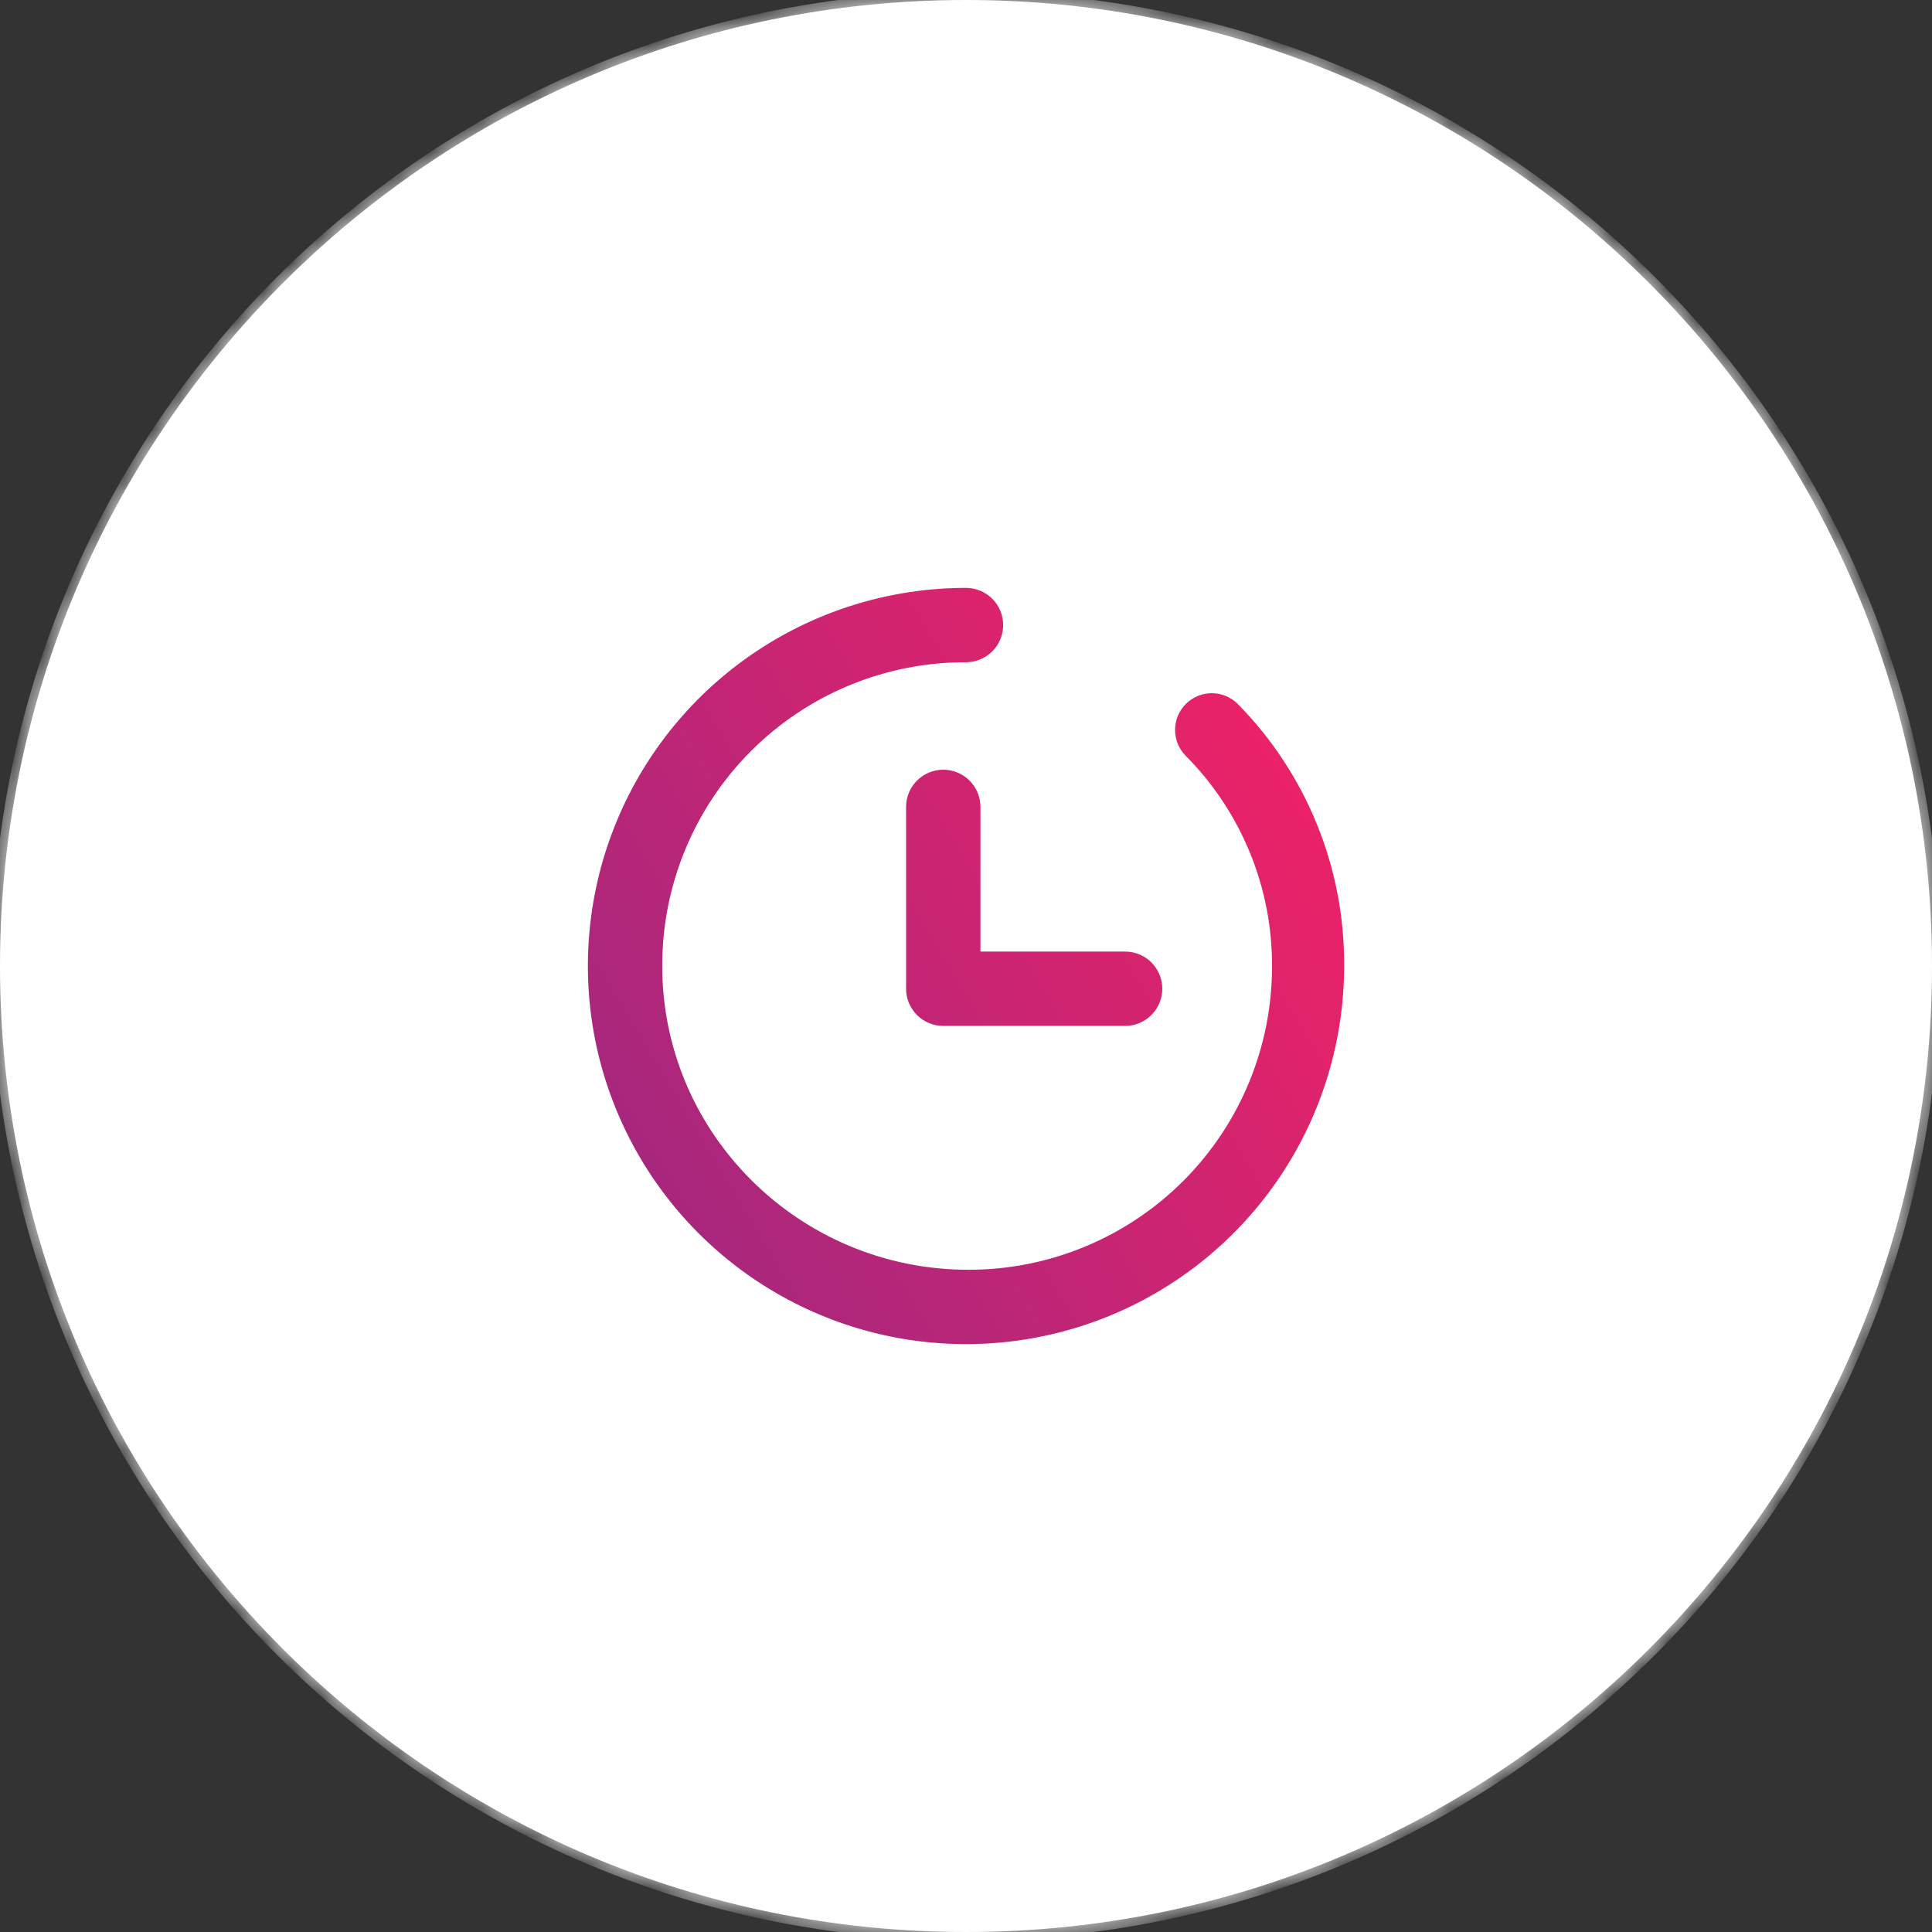
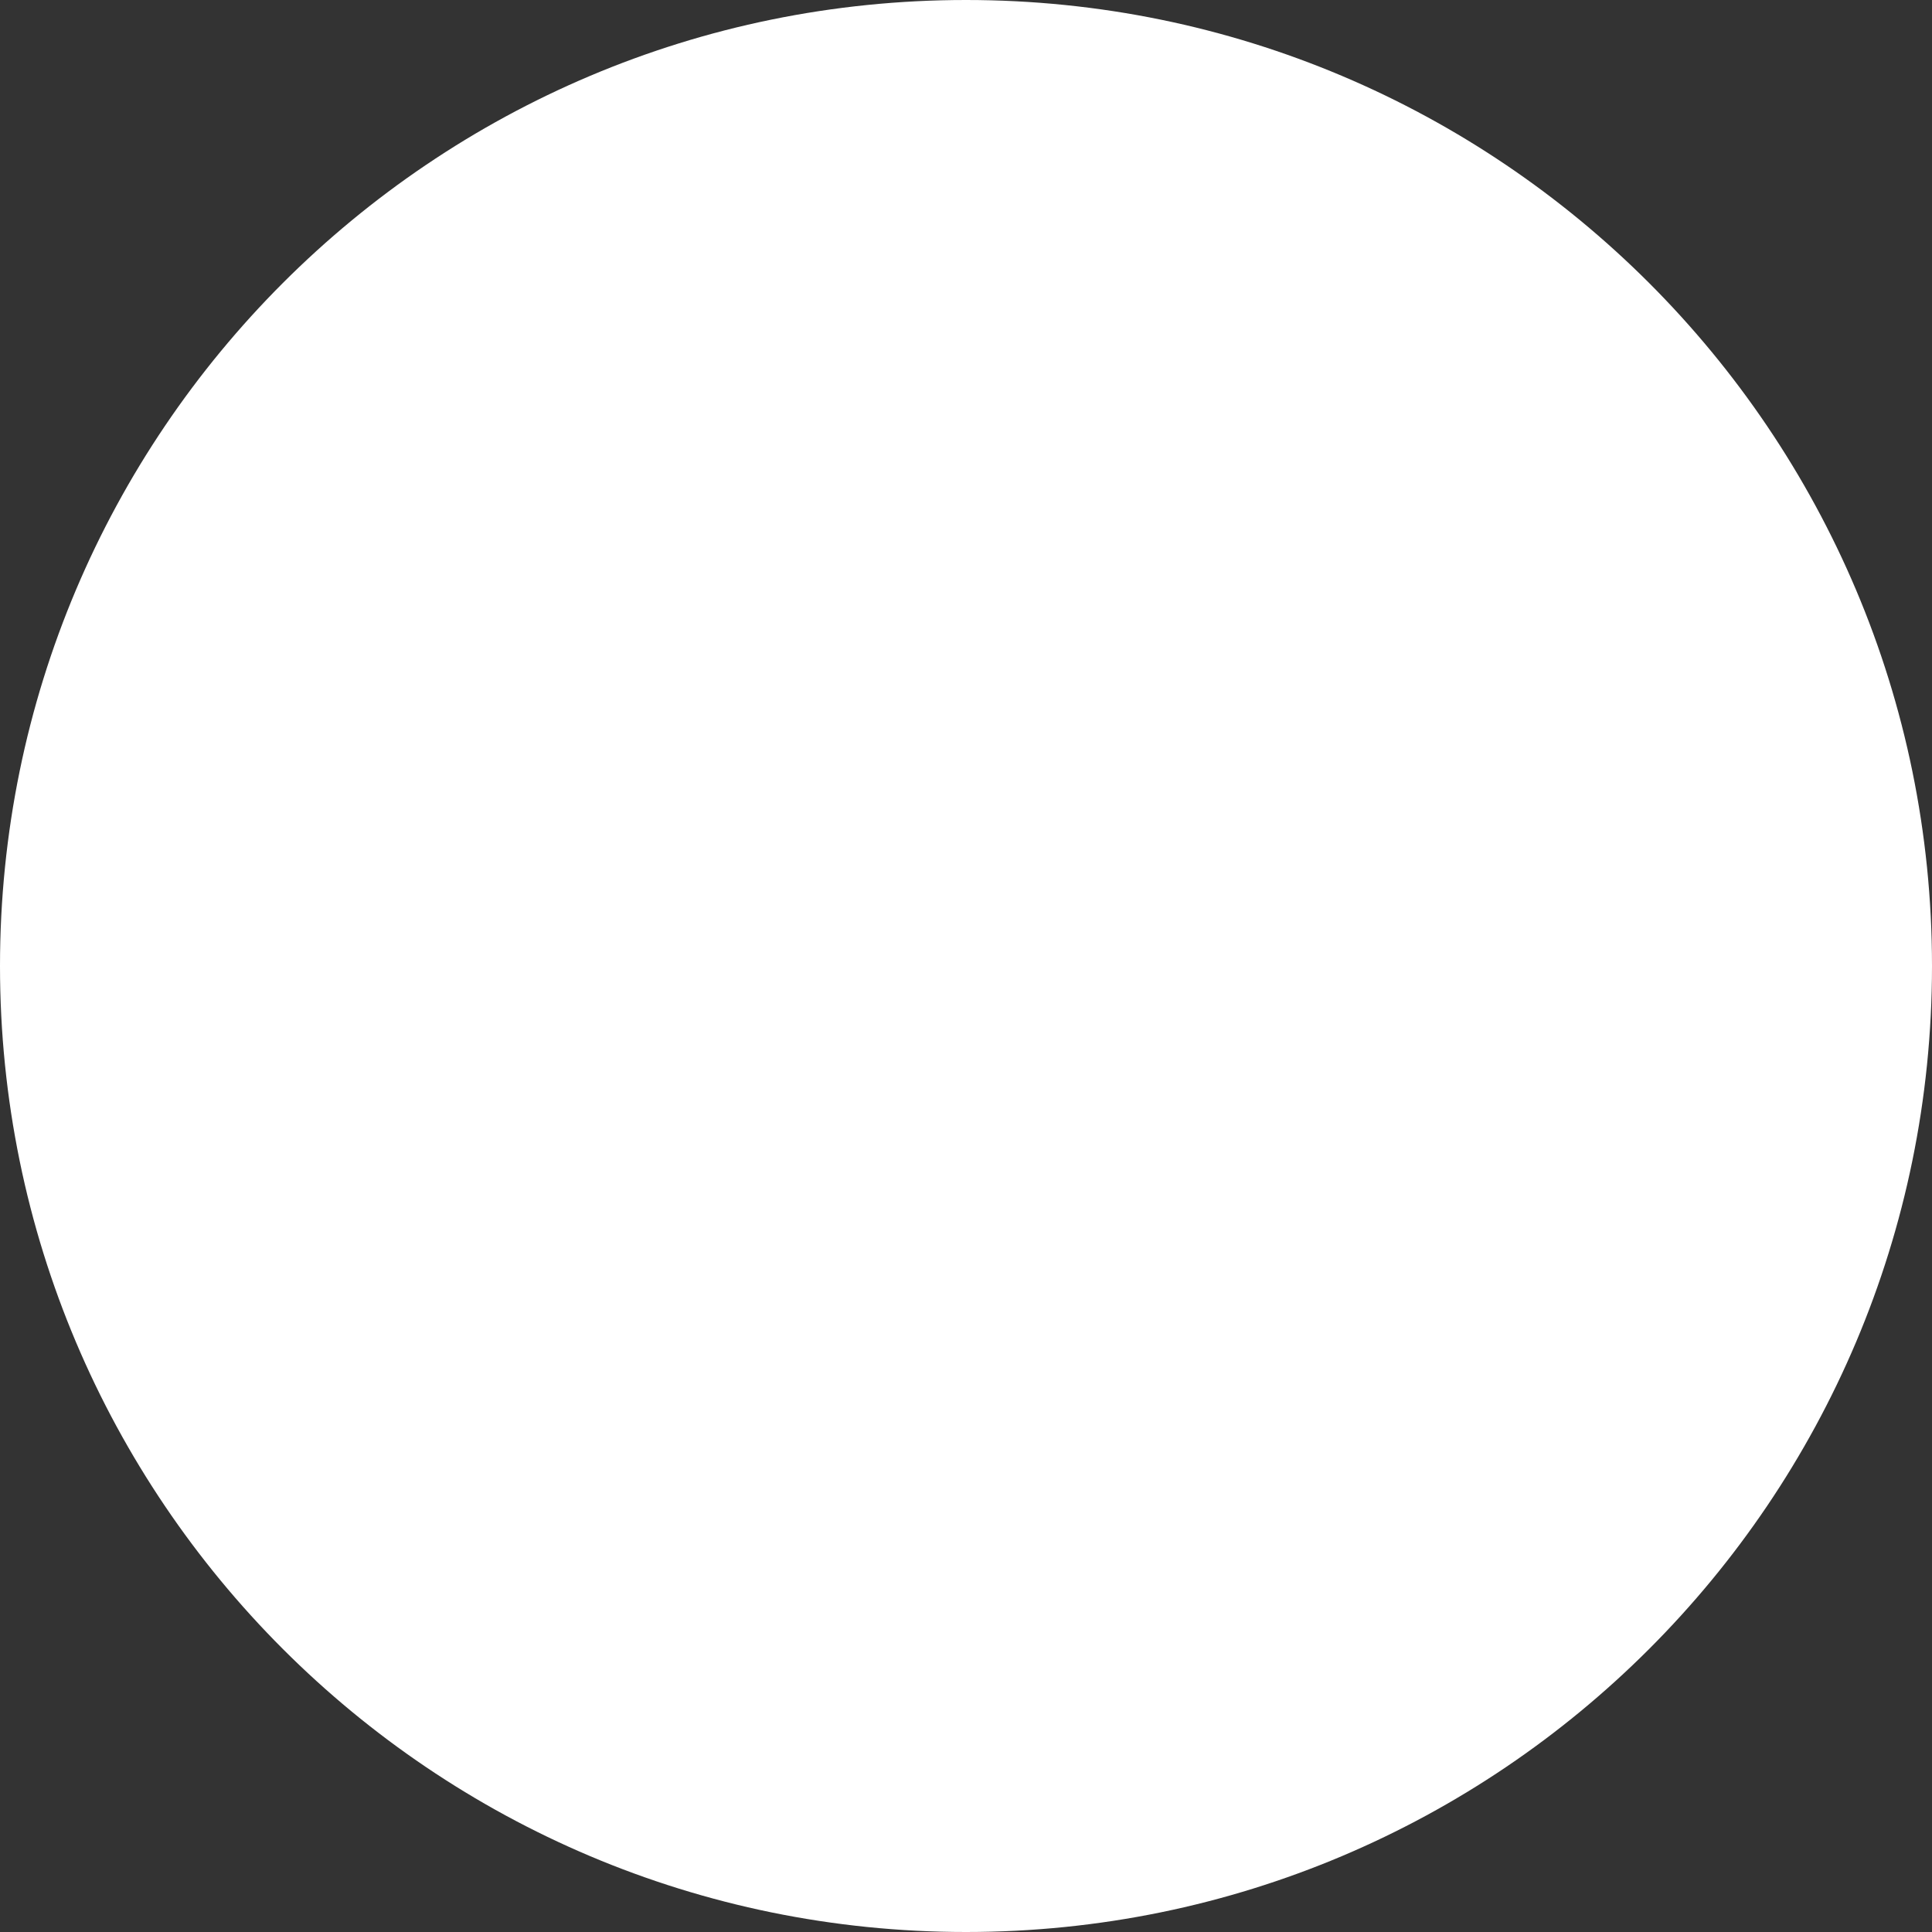
<svg xmlns="http://www.w3.org/2000/svg" width="70" height="70" viewBox="0 0 70 70" fill="none">
  <rect x="0" y="0" width="70" height="70" fill="#333333" stroke="none" />
  <mask id="path-1-inside-1_2021_9154" fill="white">
-     <path d="M0 35C0 15.67 15.67 0 35 0C54.33 0 70 15.67 70 35C70 54.33 54.33 70 35 70C15.67 70 0 54.33 0 35Z" />
    <path d="M35.824 29.235C35.824 28.799 35.65 28.38 35.341 28.071C35.032 27.762 34.613 27.588 34.176 27.588C33.74 27.588 33.321 27.762 33.012 28.071C32.703 28.38 32.529 28.799 32.529 29.235V35.824C32.529 36.26 32.703 36.679 33.012 36.988C33.321 37.297 33.74 37.471 34.176 37.471H40.765C41.202 37.471 41.62 37.297 41.929 36.988C42.238 36.679 42.412 36.26 42.412 35.824C42.412 35.387 42.238 34.968 41.929 34.659C41.62 34.35 41.202 34.176 40.765 34.176H35.824V29.235ZM45.047 25.282C44.74 24.982 44.327 24.814 43.898 24.816C43.468 24.819 43.056 24.99 42.753 25.294C42.449 25.598 42.277 26.009 42.275 26.439C42.273 26.868 42.441 27.281 42.741 27.588C43.711 28.563 44.48 29.719 45.003 30.991C45.526 32.263 45.793 33.625 45.788 35C45.791 36.407 45.516 37.8 44.979 39.1C44.442 40.401 43.654 41.582 42.659 42.577C41.664 43.571 40.483 44.36 39.183 44.897C37.883 45.434 36.489 45.709 35.082 45.706C29.153 45.706 24.294 40.929 24.294 35C24.291 33.593 24.566 32.2 25.103 30.9C25.64 29.599 26.429 28.418 27.424 27.424C28.418 26.429 29.599 25.64 30.9 25.103C32.2 24.566 33.593 24.291 35 24.294C35.437 24.294 35.856 24.121 36.165 23.812C36.474 23.503 36.647 23.084 36.647 22.647C36.647 22.21 36.474 21.791 36.165 21.482C35.856 21.174 35.437 21 35 21C32.231 21 29.524 21.821 27.222 23.359C24.92 24.898 23.125 27.084 22.066 29.642C21.006 32.201 20.729 35.016 21.269 37.731C21.809 40.447 23.143 42.942 25.101 44.9C27.058 46.857 29.553 48.191 32.269 48.731C34.984 49.271 37.799 48.994 40.358 47.934C42.916 46.875 45.102 45.08 46.641 42.778C48.179 40.476 49 37.769 49 35C49.012 33.2 48.67 31.415 47.991 29.747C47.313 28.08 46.312 26.563 45.047 25.282Z" />
  </mask>
  <path d="M0 35C0 15.67 15.67 0 35 0C54.33 0 70 15.67 70 35C70 54.33 54.33 70 35 70C15.67 70 0 54.33 0 35Z" fill="white" />
-   <path d="M35.824 29.235C35.824 28.799 35.65 28.38 35.341 28.071C35.032 27.762 34.613 27.588 34.176 27.588C33.74 27.588 33.321 27.762 33.012 28.071C32.703 28.38 32.529 28.799 32.529 29.235V35.824C32.529 36.26 32.703 36.679 33.012 36.988C33.321 37.297 33.74 37.471 34.176 37.471H40.765C41.202 37.471 41.62 37.297 41.929 36.988C42.238 36.679 42.412 36.26 42.412 35.824C42.412 35.387 42.238 34.968 41.929 34.659C41.62 34.35 41.202 34.176 40.765 34.176H35.824V29.235ZM45.047 25.282C44.74 24.982 44.327 24.814 43.898 24.816C43.468 24.819 43.056 24.99 42.753 25.294C42.449 25.598 42.277 26.009 42.275 26.439C42.273 26.868 42.441 27.281 42.741 27.588C43.711 28.563 44.48 29.719 45.003 30.991C45.526 32.263 45.793 33.625 45.788 35C45.791 36.407 45.516 37.8 44.979 39.1C44.442 40.401 43.654 41.582 42.659 42.577C41.664 43.571 40.483 44.36 39.183 44.897C37.883 45.434 36.489 45.709 35.082 45.706C29.153 45.706 24.294 40.929 24.294 35C24.291 33.593 24.566 32.2 25.103 30.9C25.64 29.599 26.429 28.418 27.424 27.424C28.418 26.429 29.599 25.64 30.9 25.103C32.2 24.566 33.593 24.291 35 24.294C35.437 24.294 35.856 24.121 36.165 23.812C36.474 23.503 36.647 23.084 36.647 22.647C36.647 22.21 36.474 21.791 36.165 21.482C35.856 21.174 35.437 21 35 21C32.231 21 29.524 21.821 27.222 23.359C24.92 24.898 23.125 27.084 22.066 29.642C21.006 32.201 20.729 35.016 21.269 37.731C21.809 40.447 23.143 42.942 25.101 44.9C27.058 46.857 29.553 48.191 32.269 48.731C34.984 49.271 37.799 48.994 40.358 47.934C42.916 46.875 45.102 45.08 46.641 42.778C48.179 40.476 49 37.769 49 35C49.012 33.2 48.67 31.415 47.991 29.747C47.313 28.08 46.312 26.563 45.047 25.282Z" fill="url(#paint0_linear_2021_9154)" />
  <path d="M35.341 28.071L35.129 28.283L35.129 28.283L35.341 28.071ZM33.012 28.071L33.224 28.283L33.224 28.283L33.012 28.071ZM33.012 36.988L32.8 37.2L32.8 37.2L33.012 36.988ZM41.929 36.988L42.142 37.2L42.142 37.2L41.929 36.988ZM41.929 34.659L42.142 34.447L42.142 34.447L41.929 34.659ZM35.824 34.176H35.523V34.477H35.824V34.176ZM45.047 25.282L45.261 25.071L45.257 25.068L45.047 25.282ZM43.898 24.816L43.896 24.516L43.896 24.516L43.898 24.816ZM42.275 26.439L42.575 26.44L42.575 26.44L42.275 26.439ZM42.741 27.588L42.527 27.798L42.529 27.8L42.741 27.588ZM45.788 35L45.488 34.999L45.488 35.001L45.788 35ZM44.979 39.1L44.702 38.986L44.702 38.986L44.979 39.1ZM42.659 42.577L42.871 42.789L42.871 42.789L42.659 42.577ZM39.183 44.897L39.068 44.619L39.068 44.619L39.183 44.897ZM35.082 45.706L35.083 45.406H35.082V45.706ZM24.294 35L24.594 35L24.594 34.999L24.294 35ZM25.103 30.9L25.381 31.014L25.381 31.014L25.103 30.9ZM30.9 25.103L30.785 24.826L30.785 24.826L30.9 25.103ZM35 24.294L34.999 24.594H35V24.294ZM36.165 23.812L36.377 24.024L36.377 24.024L36.165 23.812ZM36.165 21.482L36.377 21.27L36.377 21.27L36.165 21.482ZM35 21V21.3V21ZM27.222 23.359L27.055 23.11L27.055 23.11L27.222 23.359ZM22.066 29.642L21.788 29.528L21.788 29.528L22.066 29.642ZM21.269 37.731L21.563 37.673L21.563 37.673L21.269 37.731ZM40.358 47.934L40.472 48.212L40.472 48.212L40.358 47.934ZM49 35L48.7 34.998V35H49ZM47.991 29.747L48.269 29.634L48.269 29.634L47.991 29.747ZM0.3 35C0.3 15.836 15.836 0.3 35 0.3V-0.3C15.504 -0.3 -0.3 15.504 -0.3 35H0.3ZM35 0.3C54.164 0.3 69.7 15.836 69.7 35H70.3C70.3 15.504 54.496 -0.3 35 -0.3V0.3ZM69.7 35C69.7 54.164 54.164 69.7 35 69.7V70.3C54.496 70.3 70.3 54.496 70.3 35H69.7ZM35 69.7C15.836 69.7 0.3 54.164 0.3 35H-0.3C-0.3 54.496 15.504 70.3 35 70.3V69.7ZM36.123 29.235C36.123 28.719 35.918 28.224 35.553 27.858L35.129 28.283C35.382 28.535 35.523 28.878 35.523 29.235H36.123ZM35.553 27.858C35.188 27.493 34.693 27.288 34.176 27.288V27.888C34.534 27.888 34.876 28.03 35.129 28.283L35.553 27.858ZM34.176 27.288C33.66 27.288 33.165 27.493 32.8 27.858L33.224 28.283C33.477 28.03 33.819 27.888 34.176 27.888V27.288ZM32.8 27.858C32.434 28.224 32.229 28.719 32.229 29.235H32.829C32.829 28.878 32.971 28.535 33.224 28.283L32.8 27.858ZM32.229 29.235V35.824H32.829V29.235H32.229ZM32.229 35.824C32.229 36.34 32.434 36.835 32.8 37.2L33.224 36.776C32.971 36.523 32.829 36.181 32.829 35.824H32.229ZM32.8 37.2C33.165 37.566 33.66 37.771 34.176 37.771V37.171C33.819 37.171 33.477 37.029 33.224 36.776L32.8 37.2ZM34.176 37.771H40.765V37.171H34.176V37.771ZM40.765 37.771C41.281 37.771 41.776 37.566 42.142 37.2L41.717 36.776C41.465 37.029 41.122 37.171 40.765 37.171V37.771ZM42.142 37.2C42.507 36.835 42.712 36.34 42.712 35.824H42.112C42.112 36.181 41.97 36.523 41.717 36.776L42.142 37.2ZM42.712 35.824C42.712 35.307 42.507 34.812 42.142 34.447L41.717 34.871C41.97 35.124 42.112 35.466 42.112 35.824H42.712ZM42.142 34.447C41.776 34.082 41.281 33.877 40.765 33.877V34.477C41.122 34.477 41.465 34.618 41.717 34.871L42.142 34.447ZM40.765 33.877H35.824V34.477H40.765V33.877ZM36.123 34.176V29.235H35.523V34.176H36.123ZM45.257 25.068C44.894 24.712 44.405 24.514 43.896 24.516L43.899 25.116C44.25 25.115 44.587 25.251 44.837 25.497L45.257 25.068ZM43.896 24.516C43.387 24.519 42.9 24.722 42.541 25.082L42.965 25.506C43.213 25.258 43.548 25.118 43.899 25.116L43.896 24.516ZM42.541 25.082C42.181 25.442 41.978 25.929 41.975 26.437L42.575 26.44C42.577 26.09 42.717 25.754 42.965 25.506L42.541 25.082ZM41.975 26.437C41.973 26.946 42.171 27.435 42.527 27.798L42.955 27.378C42.71 27.128 42.573 26.791 42.575 26.44L41.975 26.437ZM42.529 27.8C43.471 28.746 44.218 29.869 44.725 31.105L45.28 30.877C44.742 29.568 43.952 28.379 42.954 27.377L42.529 27.8ZM44.725 31.105C45.233 32.34 45.492 33.663 45.488 34.999L46.088 35.001C46.093 33.586 45.818 32.185 45.28 30.877L44.725 31.105ZM45.488 35.001C45.491 36.368 45.224 37.722 44.702 38.986L45.256 39.215C45.808 37.878 46.091 36.446 46.088 34.999L45.488 35.001ZM44.702 38.986C44.18 40.249 43.413 41.398 42.447 42.364L42.871 42.789C43.894 41.766 44.704 40.551 45.256 39.215L44.702 38.986ZM42.447 42.364C41.48 43.331 40.332 44.097 39.068 44.619L39.297 45.174C40.634 44.622 41.848 43.811 42.871 42.789L42.447 42.364ZM39.068 44.619C37.804 45.141 36.45 45.409 35.083 45.406L35.082 46.006C36.528 46.009 37.961 45.726 39.297 45.174L39.068 44.619ZM35.082 45.406C29.316 45.406 24.594 40.761 24.594 35H23.994C23.994 41.098 28.99 46.006 35.082 46.006V45.406ZM24.594 34.999C24.591 33.632 24.859 32.278 25.381 31.014L24.826 30.785C24.274 32.122 23.991 33.554 23.994 35.001L24.594 34.999ZM25.381 31.014C25.902 29.751 26.669 28.602 27.636 27.636L27.211 27.211C26.189 28.234 25.378 29.448 24.826 30.785L25.381 31.014ZM27.636 27.636C28.602 26.669 29.751 25.902 31.014 25.381L30.785 24.826C29.448 25.378 28.234 26.189 27.211 27.211L27.636 27.636ZM31.014 25.381C32.278 24.859 33.632 24.591 34.999 24.594L35.001 23.994C33.554 23.991 32.122 24.274 30.785 24.826L31.014 25.381ZM35 24.594C35.516 24.594 36.012 24.389 36.377 24.024L35.953 23.6C35.7 23.852 35.357 23.994 35 23.994V24.594ZM36.377 24.024C36.742 23.659 36.947 23.163 36.947 22.647H36.347C36.347 23.004 36.205 23.347 35.953 23.6L36.377 24.024ZM36.947 22.647C36.947 22.131 36.742 21.635 36.377 21.27L35.953 21.695C36.205 21.947 36.347 22.29 36.347 22.647H36.947ZM36.377 21.27C36.012 20.905 35.516 20.7 35 20.7V21.3C35.357 21.3 35.7 21.442 35.953 21.695L36.377 21.27ZM35 20.7C32.172 20.7 29.407 21.539 27.055 23.11L27.389 23.609C29.642 22.104 32.29 21.3 35 21.3V20.7ZM27.055 23.11C24.704 24.681 22.871 26.915 21.788 29.528L22.343 29.757C23.38 27.254 25.136 25.114 27.389 23.609L27.055 23.11ZM21.788 29.528C20.706 32.141 20.423 35.016 20.975 37.79L21.563 37.673C21.035 35.015 21.306 32.261 22.343 29.757L21.788 29.528ZM20.975 37.79C21.526 40.564 22.889 43.112 24.888 45.112L25.313 44.687C23.397 42.771 22.092 40.33 21.563 37.673L20.975 37.79ZM24.888 45.112C26.888 47.111 29.436 48.474 32.21 49.025L32.327 48.437C29.67 47.908 27.229 46.603 25.313 44.687L24.888 45.112ZM32.21 49.025C34.984 49.577 37.859 49.294 40.472 48.212L40.243 47.657C37.739 48.694 34.985 48.965 32.327 48.437L32.21 49.025ZM40.472 48.212C43.085 47.129 45.319 45.296 46.89 42.945L46.391 42.611C44.886 44.864 42.746 46.62 40.243 47.657L40.472 48.212ZM46.89 42.945C48.461 40.593 49.3 37.828 49.3 35H48.7C48.7 37.71 47.897 40.358 46.391 42.611L46.89 42.945ZM49.3 35.002C49.313 33.163 48.962 31.338 48.269 29.634L47.713 29.861C48.377 31.491 48.712 33.237 48.7 34.998L49.3 35.002ZM48.269 29.634C47.576 27.93 46.554 26.38 45.26 25.072L44.834 25.493C46.071 26.745 47.05 28.23 47.713 29.861L48.269 29.634Z" fill="white" mask="url(#path-1-inside-1_2021_9154)" />
  <defs>
    <linearGradient id="paint0_linear_2021_9154" x1="-5.907" y1="70" x2="55.677" y2="32.937" gradientUnits="userSpaceOnUse">
      <stop stop-color="#462F9E" />
      <stop offset="1" stop-color="#F72163" />
    </linearGradient>
  </defs>
</svg>